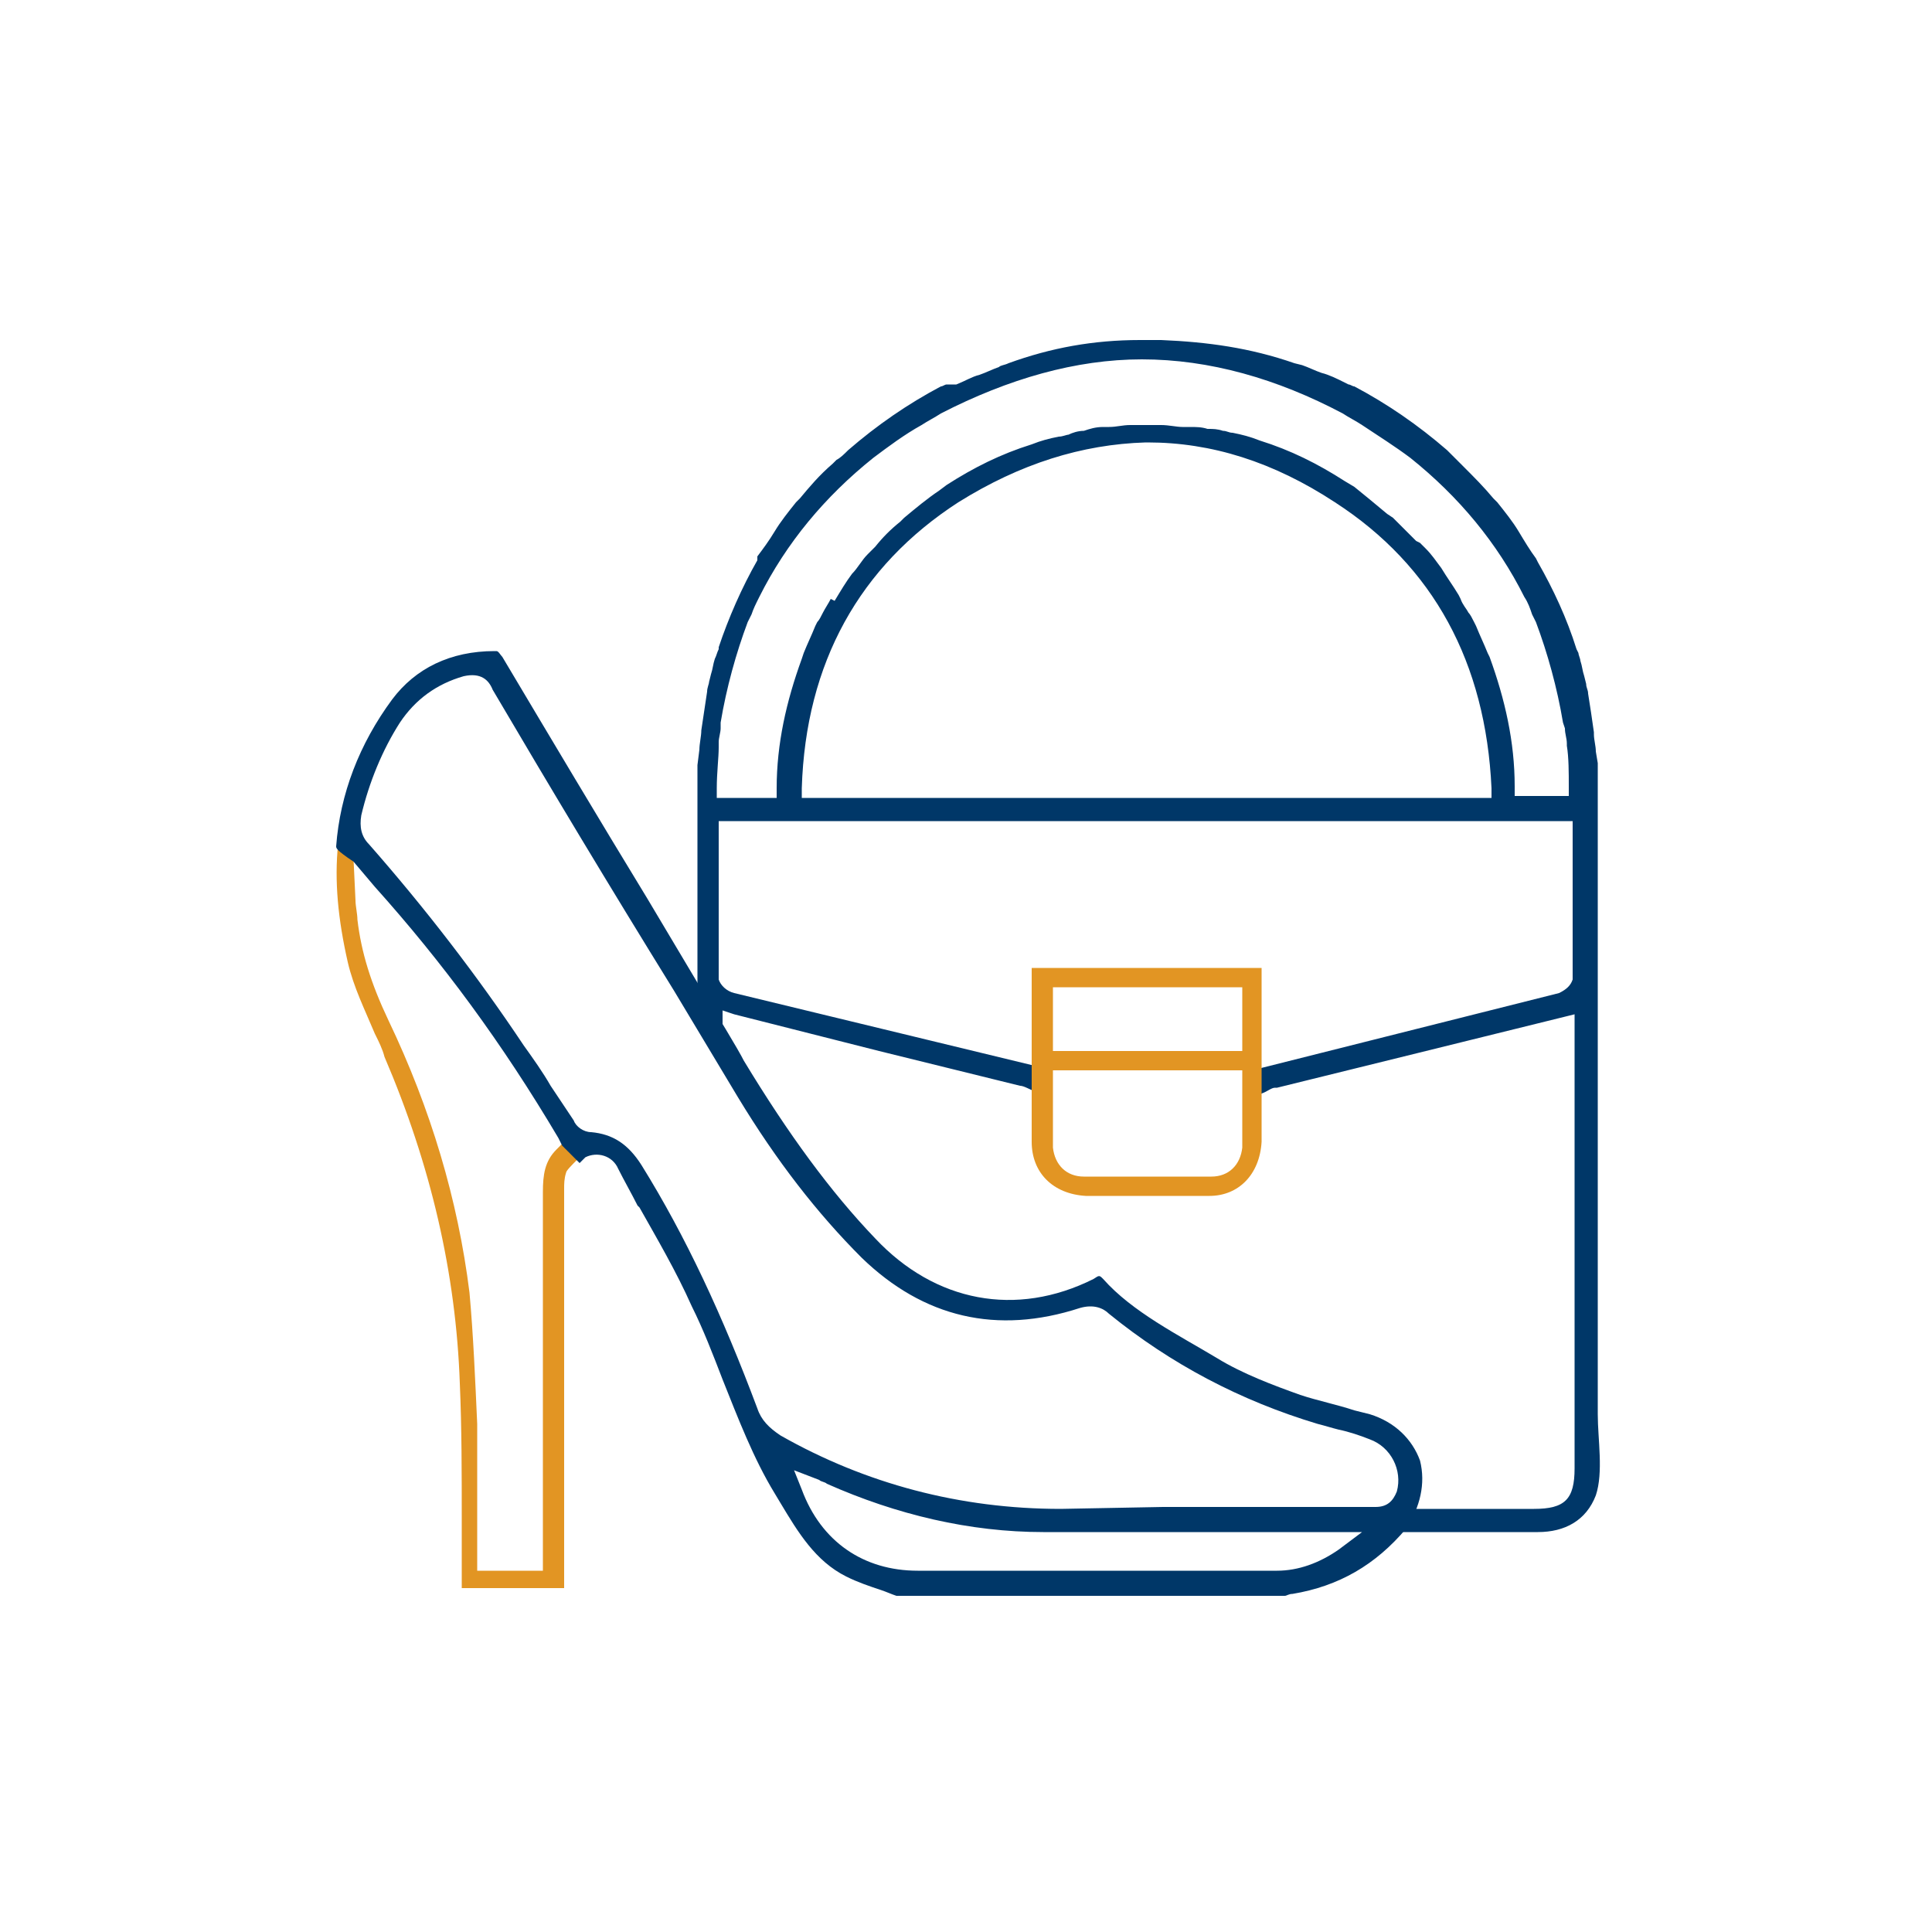
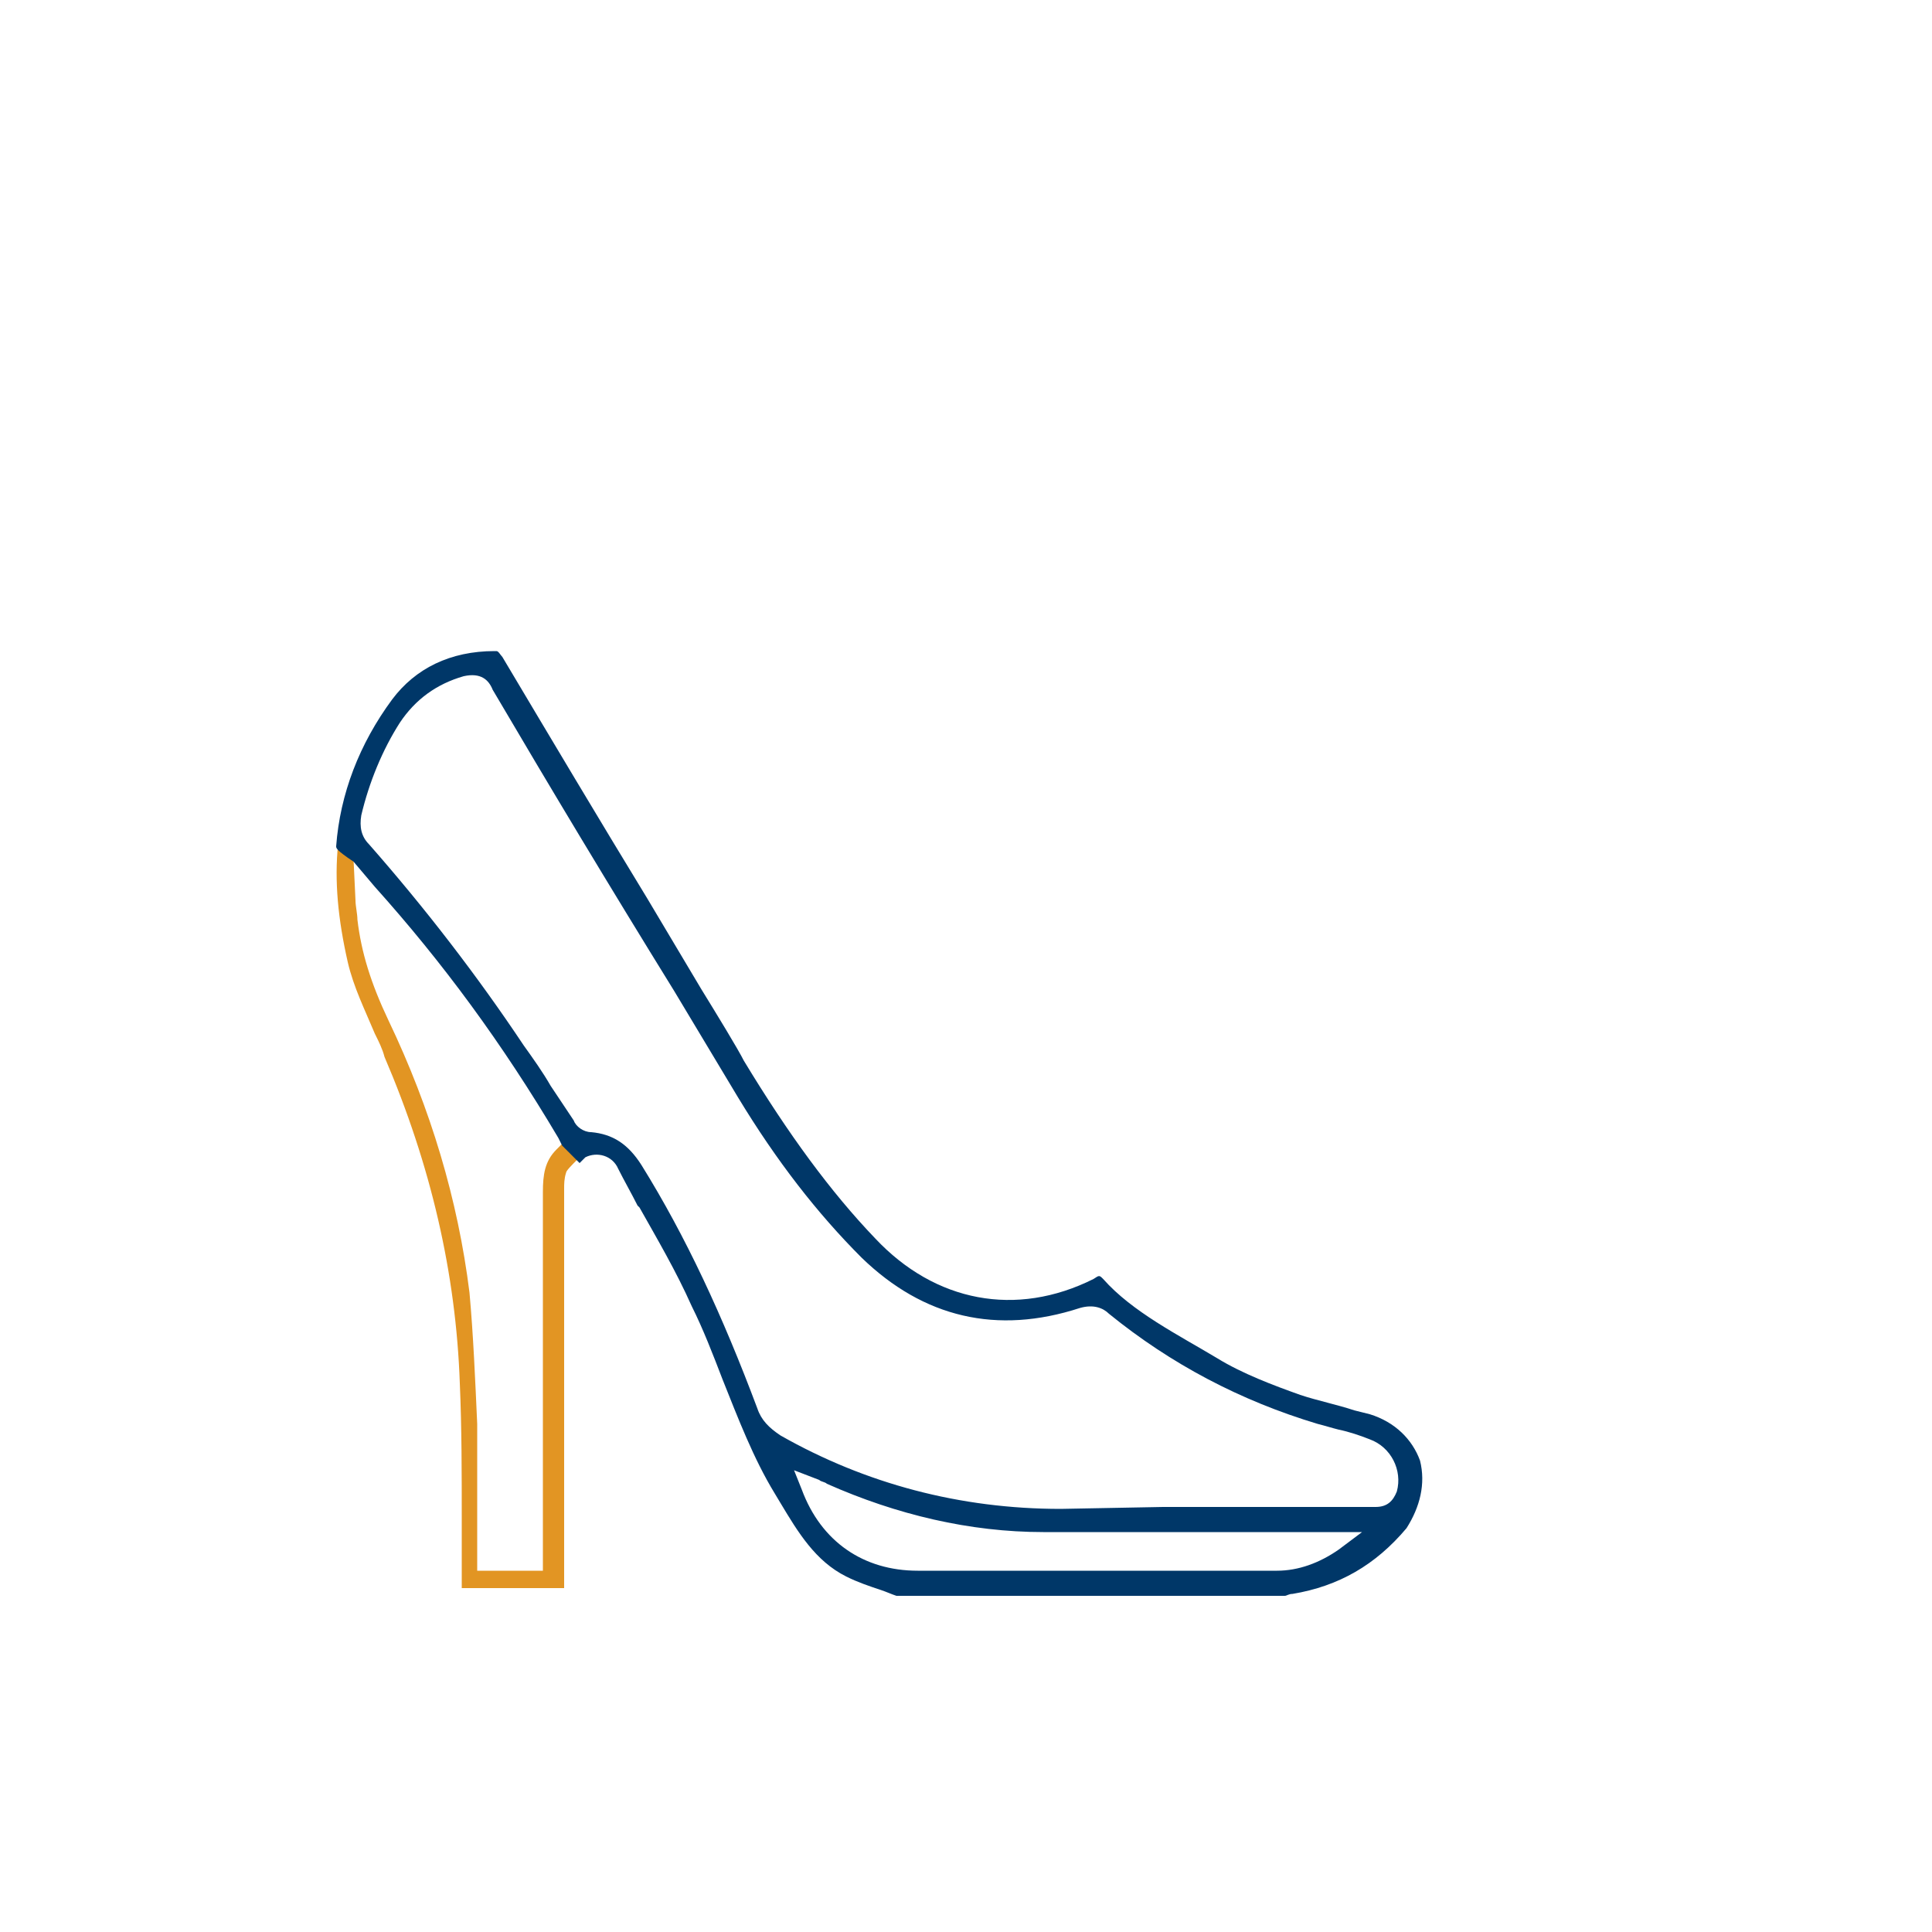
<svg xmlns="http://www.w3.org/2000/svg" version="1.1" id="Layer_1" x="0px" y="0px" viewBox="0 0 100 100" style="enable-background:new 0 0 100 100;" xml:space="preserve">
  <style type="text/css"> .st0{fill:#003768;} .st1{fill:#E29523;} </style>
  <g>
-     <path class="st0" d="M82.7,73.2c0-0.9,0,0.1,0-0.8c0-2.4,0-4.7,0-7.1c0-5.2,0-10.5,0-15.7c0-3.2,0-6.5,0-9.7c0-0.1,0-0.3,0-0.4 c0,0-0.1-0.6-0.1-0.6c0-0.3-0.1-0.6-0.1-0.9l0-0.1c-0.1-0.7-0.2-1.4-0.3-2c0-0.2-0.1-0.3-0.1-0.5L82,35c-0.1-0.3-0.1-0.5-0.2-0.8 c0-0.1-0.1-0.3-0.1-0.4l-0.1-0.2c-0.5-1.6-1.2-3.1-2-4.5l-0.1-0.2c-0.3-0.4-0.6-0.9-0.9-1.4c-0.3-0.5-0.7-1-1.1-1.5l-0.2-0.2 c-0.5-0.6-1-1.1-1.6-1.7l-0.2-0.2c-0.2-0.2-0.4-0.4-0.6-0.6c-1.5-1.3-3.1-2.4-4.8-3.3c-0.1,0-0.2-0.1-0.3-0.1l-0.2-0.1 c-0.4-0.2-0.8-0.4-1.2-0.5c-0.3-0.1-0.7-0.3-1-0.4l-0.4-0.1c-2.3-0.8-4.5-1.1-6.9-1.2l-0.2,0c-0.2,0-0.5,0-0.7,0l-0.2,0 c-2.4,0-4.6,0.4-6.8,1.2c-0.2,0.1-0.4,0.1-0.5,0.2c-0.3,0.1-0.7,0.3-1,0.4c-0.4,0.1-0.7,0.3-1.2,0.5L49,19.9 c-0.1,0-0.2,0.1-0.3,0.1c-1.7,0.9-3.3,2-4.8,3.3c-0.2,0.2-0.4,0.4-0.6,0.5l-0.2,0.2c-0.7,0.6-1.2,1.2-1.7,1.8l-0.2,0.2 c-0.4,0.5-0.8,1-1.1,1.5c-0.3,0.5-0.6,0.9-0.9,1.3L39.2,29c-0.8,1.4-1.5,3-2,4.5l0,0.1c-0.1,0.2-0.1,0.3-0.2,0.5 c-0.1,0.3-0.1,0.5-0.2,0.8l-0.1,0.4c0,0.1-0.1,0.3-0.1,0.5c-0.1,0.7-0.2,1.3-0.3,2c0,0.3-0.1,0.7-0.1,1l-0.1,0.8l0,12.8l0.1,0 c0.2,0,0.3,0.1,0.4,0.3c0.1,0.4,0.3,0.7,0.4,1.1c0,0.1,0.1,0.2,0.1,0.2l0.3,0.5l0-2.2l0.6,0.2l7.5,1.9c2.4,0.6,4.9,1.2,7.3,1.8 c0.2,0,0.5,0.2,0.8,0.3c0.2,0.1,0.4,0.2,0.6,0.2l0.2,0.1v-1.4l-0.1,0c-0.2-0.1-0.6-0.2-0.6-0.2L38,51.4c-0.4-0.1-0.7-0.4-0.8-0.7 l0-0.2v-8h44.2l0,8.2c-0.1,0.3-0.3,0.5-0.7,0.7l-15.5,3.9l0,0l-0.3,0.4l0,0.1c0,0.1,0,0.1,0.1,0.2c0,0.2,0,0.4,0,0.6l0,0.2l0.3-0.2 c0.3-0.1,0.5-0.3,0.7-0.3l0.1,0c2.4-0.6,4.9-1.2,7.3-1.8l8.1-2l0,4.8l0,18.7c0,1.6-0.5,2.1-2.1,2.1c-1.3,0-3.4,0-6,0l-0.6,0 c-0.1,0.3-0.4,0.6-0.6,0.8c-0.1,0.1-0.2,0.3-0.4,0.4c3.4,0,6.3,0,7.8,0c1.4,0,2.5-0.6,3-1.9C83,76.2,82.7,74.5,82.7,73.2z M41.5,41.3l0-0.5c0.2-6.5,3-11.5,8.1-14.8c3.2-2,6.4-3,9.7-3.1l0.1,0c3.3,0,6.5,1,9.7,3.1c5.1,3.3,7.8,8.3,8.1,14.8l0,0.5H41.5z M78.4,41.2l0-0.5c0-2.3-0.5-4.5-1.3-6.7L77,33.8c-0.2-0.5-0.4-0.9-0.6-1.4l-0.1-0.2c-0.1-0.2-0.2-0.4-0.3-0.5 c-0.1-0.2-0.3-0.4-0.4-0.7l-0.1-0.2c-0.3-0.5-0.6-0.9-0.9-1.4c-0.3-0.4-0.5-0.7-0.8-1c-0.1-0.1-0.2-0.2-0.3-0.3L73.3,28 c-0.4-0.4-0.8-0.8-1.2-1.2l-0.3-0.2c-0.6-0.5-1.2-1-1.7-1.4l-0.5-0.3c-1.4-0.9-2.8-1.6-4.4-2.1c-0.5-0.2-0.9-0.3-1.4-0.4 c-0.2,0-0.3-0.1-0.5-0.1c-0.3-0.1-0.5-0.1-0.8-0.1c-0.3-0.1-0.6-0.1-0.9-0.1l-0.4,0c-0.3,0-0.7-0.1-1.1-0.1c-0.2,0-0.4,0-0.5,0H59 c-0.2,0-0.4,0-0.5,0c-0.4,0-0.7,0.1-1.1,0.1l-0.3,0c-0.4,0-0.7,0.1-1,0.2c-0.3,0-0.6,0.1-0.8,0.2c-0.1,0-0.3,0.1-0.5,0.1 c-0.5,0.1-0.9,0.2-1.4,0.4c-1.6,0.5-3,1.2-4.4,2.1l-0.4,0.3c-0.6,0.4-1.2,0.9-1.8,1.4l-0.2,0.2c-0.5,0.4-0.9,0.8-1.3,1.3l-0.1,0.1 c-0.1,0.1-0.2,0.2-0.3,0.3c-0.3,0.3-0.5,0.7-0.8,1c-0.3,0.4-0.6,0.9-0.9,1.4L43,31c-0.1,0.2-0.3,0.5-0.4,0.7 c-0.1,0.2-0.2,0.4-0.3,0.5l-0.1,0.2c-0.2,0.5-0.4,0.9-0.6,1.4l-0.1,0.3c-0.8,2.2-1.3,4.4-1.3,6.7l0,0.5h-3.1l0-0.5 c0-0.8,0.1-1.6,0.1-2.1l0-0.3c0-0.2,0.1-0.5,0.1-0.7l0-0.3c0.3-1.8,0.8-3.6,1.4-5.2l0.2-0.4c0.1-0.3,0.2-0.5,0.4-0.9 c1.4-2.8,3.4-5.2,5.9-7.2c0.8-0.6,1.6-1.2,2.5-1.7c0.3-0.2,0.7-0.4,1-0.6c3.5-1.8,7-2.8,10.4-2.8c3.5,0,7,1,10.4,2.8 c0.3,0.2,0.7,0.4,1,0.6c0.9,0.6,1.7,1.1,2.5,1.7c2.5,2,4.5,4.4,5.9,7.2c0.2,0.3,0.3,0.6,0.4,0.9l0.2,0.4c0.6,1.6,1.1,3.4,1.4,5.2 l0.1,0.3c0,0.3,0.1,0.5,0.1,0.8l0,0.1c0.1,0.6,0.1,1.4,0.1,2.1l0,0.5H78.4z" />
    <g>
-       <path class="st1" d="M65.3,59.1c0-0.6,0-1.1,0-1.7c0-0.1,0-2.1,0-2.1v-5.2H53.4v5.2c0,0,0,2,0,2.1c0,0.6,0,1.1,0,1.7 c0,1.6,1.1,2.7,2.8,2.8c0.7,0,1.4,0,2.1,0l1.1,0l1.1,0c0.7,0,1.4,0,2.1,0C64.1,61.9,65.2,60.8,65.3,59.1z M54.5,51.1h9.8v3.3h-9.8 V51.1z M60.4,60.9l-1,0l-1,0c-0.3,0-0.7,0-1,0c-0.4,0-0.8,0-1.2,0l-0.1,0c-0.9,0-1.5-0.6-1.6-1.5c0-0.8,0-1.6,0-2.4l0-1.6h9.8 l0,1.6c0,0.8,0,1.6,0,2.4c-0.1,0.9-0.7,1.5-1.6,1.5C61.8,60.9,61.1,60.9,60.4,60.9z" />
-     </g>
+       </g>
    <path class="st1" d="M29.9,60c-0.1-0.1-0.1-0.2-0.2-0.2c-0.1-0.1-0.6-0.6-0.6-0.6l-0.3,0.3c-0.6,0.6-0.7,1.3-0.7,2.2 c0,4.5,0,9,0,13.5l0,6.1h-3.4v-0.6c0-0.6,0-1.2,0-1.8c0-1.3,0-2.6,0-3.8l0-1.4c-0.1-2.2-0.2-4.6-0.4-6.8c-0.6-4.8-2-9.5-4.2-14.1 c-0.9-1.9-1.4-3.5-1.6-5.2c0-0.3-0.1-0.7-0.1-1l-0.1-2.1c-0.1-0.1-0.2-0.2-0.2-0.3c-0.2-0.2-0.6-0.5-0.6-0.5 c-0.2,1.9,0,3.9,0.5,6.1c0.3,1.3,0.9,2.5,1.4,3.7c0.2,0.4,0.4,0.8,0.5,1.2c2.4,5.6,3.7,11.2,3.9,16.9c0.1,2.3,0.1,4.7,0.1,7 c0,1.1,0,2.2,0,3.3c0,0.1,0,0.2,0,0.3h5.3l0-20.5c0-0.1,0-0.1,0-0.2c0-0.2,0-0.5,0.1-0.8C29.3,60.6,29.6,60.3,29.9,60z" />
-     <path class="st0" d="M73.5,75.6c-0.4-1.1-1.3-2-2.6-2.4L70.1,73c-0.9-0.3-1.9-0.5-2.8-0.8c-1.4-0.5-3-1.1-4.3-1.9 c-2-1.2-4.4-2.4-5.9-4.1c-0.2-0.2-0.2-0.2-0.5,0c-4,2-8.2,1.2-11.3-2.1c-2.3-2.4-4.5-5.4-6.8-9.2c-0.3-0.6-1.4-2.4-2.2-3.7 l-2.8-4.7c-2.5-4.1-5-8.3-7.5-12.5c-0.1-0.1-0.2-0.3-0.3-0.3l-0.1,0c-2.3,0-4.1,0.9-5.3,2.5c-1.7,2.3-2.7,4.9-2.9,7.6 c0,0.1,0,0.2,0.9,0.8l1.1,1.3c3.5,3.9,6.6,8.1,9.5,13l0.2,0.4l0.9,0.9l0.1-0.1c0.1-0.1,0.1-0.1,0.2-0.2c0.6-0.3,1.4-0.1,1.7,0.6 c0.3,0.6,0.7,1.3,1,1.9l0.1,0.1c0.9,1.6,1.9,3.3,2.7,5.1c0.6,1.2,1.1,2.5,1.6,3.8c0.8,2,1.6,4.1,2.7,5.9l0.3,0.5 c0.9,1.5,1.8,3,3.4,3.8c0.6,0.3,1.2,0.5,1.8,0.7c0.3,0.1,0.5,0.2,0.8,0.3l20.1,0l0,0c0.1,0,0.2-0.1,0.4-0.1 c2.4-0.4,4.3-1.5,5.9-3.4C73.5,78,73.8,76.8,73.5,75.6z M54.9,78.1C54.9,78.1,54.9,78.1,54.9,78.1c-5.2,0-10.1-1.3-14.5-3.8 c-0.6-0.4-1-0.8-1.2-1.4c-1.8-4.8-3.7-8.9-6-12.6c-0.7-1.1-1.5-1.6-2.6-1.7c-0.4,0-0.8-0.3-0.9-0.6c-0.4-0.6-0.8-1.2-1.2-1.8 c-0.4-0.7-0.9-1.4-1.4-2.1c-2.4-3.6-5.1-7.1-8-10.4c-0.4-0.4-0.5-0.9-0.4-1.5c0.4-1.7,1.1-3.4,2-4.8c0.8-1.2,1.9-2,3.3-2.4 c0.9-0.2,1.3,0.2,1.5,0.7c3,5.1,6,10.1,9.4,15.6l3.3,5.5c2,3.3,4.1,6,6.4,8.3c3.2,3.1,7,4,11.3,2.6c0.7-0.2,1.2,0,1.5,0.3 c3.2,2.6,6.8,4.5,10.8,5.7c0.4,0.1,0.7,0.2,1.1,0.3c0.5,0.1,1.1,0.3,1.6,0.5c1.1,0.4,1.7,1.6,1.4,2.7c-0.2,0.5-0.5,0.8-1.1,0.8h0 c-0.6,0-2.8,0-5.2,0c-2.3,0-4.6,0-5.8,0L54.9,78.1z M58.3,81.3l-0.7,0c-3.4,0-6.7,0-10.1,0c-2.8,0-5-1.5-6-4.2l-0.4-1l1.3,0.5 c0.1,0.1,0.3,0.1,0.4,0.2c3.6,1.6,7.4,2.5,11.2,2.5c1.5,0,3,0,4.4,0l12.1,0l-1.2,0.9c-1,0.7-2.1,1.1-3.2,1.1 C63.4,81.3,60.8,81.3,58.3,81.3z" />
+     <path class="st0" d="M73.5,75.6c-0.4-1.1-1.3-2-2.6-2.4L70.1,73c-0.9-0.3-1.9-0.5-2.8-0.8c-1.4-0.5-3-1.1-4.3-1.9 c-2-1.2-4.4-2.4-5.9-4.1c-0.2-0.2-0.2-0.2-0.5,0c-4,2-8.2,1.2-11.3-2.1c-2.3-2.4-4.5-5.4-6.8-9.2c-0.3-0.6-1.4-2.4-2.2-3.7 l-2.8-4.7c-2.5-4.1-5-8.3-7.5-12.5c-0.1-0.1-0.2-0.3-0.3-0.3l-0.1,0c-2.3,0-4.1,0.9-5.3,2.5c-1.7,2.3-2.7,4.9-2.9,7.6 c0,0.1,0,0.2,0.9,0.8l1.1,1.3c3.5,3.9,6.6,8.1,9.5,13l0.2,0.4l0.9,0.9l0.1-0.1c0.1-0.1,0.1-0.1,0.2-0.2c0.6-0.3,1.4-0.1,1.7,0.6 c0.3,0.6,0.7,1.3,1,1.9l0.1,0.1c0.9,1.6,1.9,3.3,2.7,5.1c0.6,1.2,1.1,2.5,1.6,3.8c0.8,2,1.6,4.1,2.7,5.9l0.3,0.5 c0.9,1.5,1.8,3,3.4,3.8c0.6,0.3,1.2,0.5,1.8,0.7c0.3,0.1,0.5,0.2,0.8,0.3l20.1,0l0,0c0.1,0,0.2-0.1,0.4-0.1 c2.4-0.4,4.3-1.5,5.9-3.4C73.5,78,73.8,76.8,73.5,75.6z M54.9,78.1C54.9,78.1,54.9,78.1,54.9,78.1c-5.2,0-10.1-1.3-14.5-3.8 c-0.6-0.4-1-0.8-1.2-1.4c-1.8-4.8-3.7-8.9-6-12.6c-0.7-1.1-1.5-1.6-2.6-1.7c-0.4,0-0.8-0.3-0.9-0.6c-0.4-0.6-0.8-1.2-1.2-1.8 c-0.4-0.7-0.9-1.4-1.4-2.1c-2.4-3.6-5.1-7.1-8-10.4c-0.4-0.4-0.5-0.9-0.4-1.5c0.4-1.7,1.1-3.4,2-4.8c0.8-1.2,1.9-2,3.3-2.4 c0.9-0.2,1.3,0.2,1.5,0.7c3,5.1,6,10.1,9.4,15.6l3.3,5.5c2,3.3,4.1,6,6.4,8.3c3.2,3.1,7,4,11.3,2.6c0.7-0.2,1.2,0,1.5,0.3 c3.2,2.6,6.8,4.5,10.8,5.7c0.4,0.1,0.7,0.2,1.1,0.3c0.5,0.1,1.1,0.3,1.6,0.5c1.1,0.4,1.7,1.6,1.4,2.7c-0.2,0.5-0.5,0.8-1.1,0.8h0 c-0.6,0-2.8,0-5.2,0c-2.3,0-4.6,0-5.8,0L54.9,78.1M58.3,81.3l-0.7,0c-3.4,0-6.7,0-10.1,0c-2.8,0-5-1.5-6-4.2l-0.4-1l1.3,0.5 c0.1,0.1,0.3,0.1,0.4,0.2c3.6,1.6,7.4,2.5,11.2,2.5c1.5,0,3,0,4.4,0l12.1,0l-1.2,0.9c-1,0.7-2.1,1.1-3.2,1.1 C63.4,81.3,60.8,81.3,58.3,81.3z" />
  </g>
</svg>